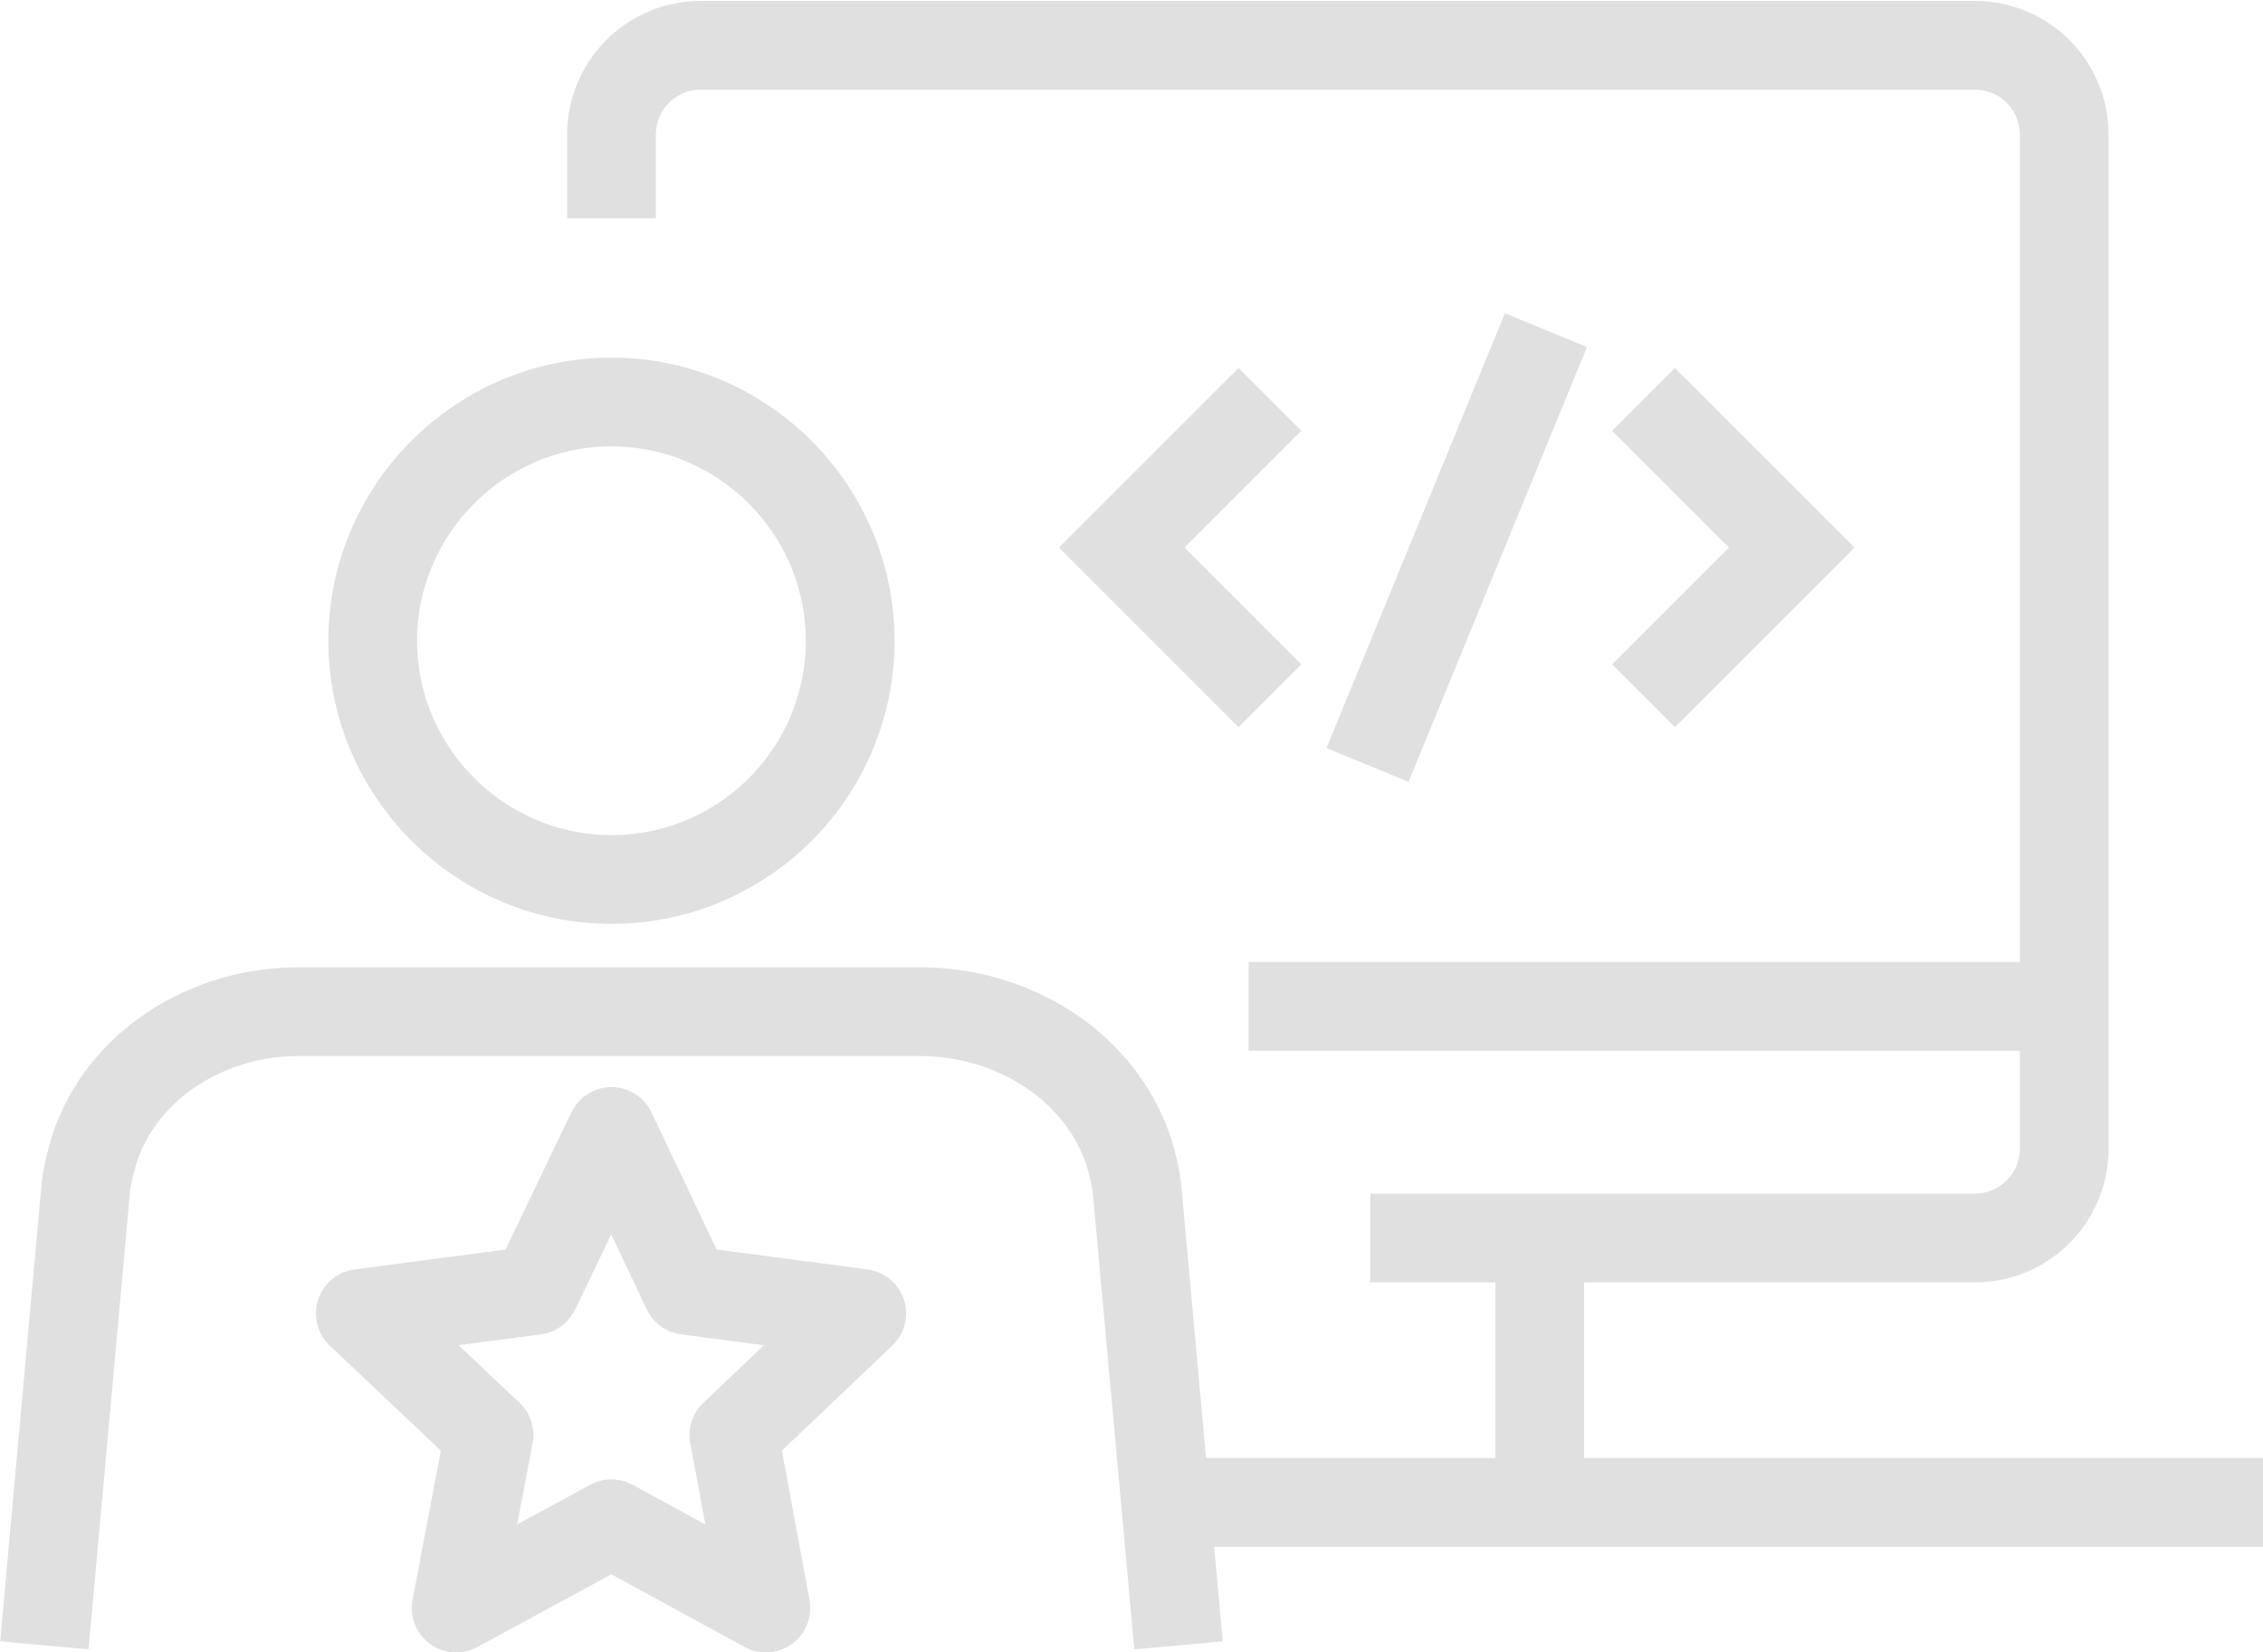
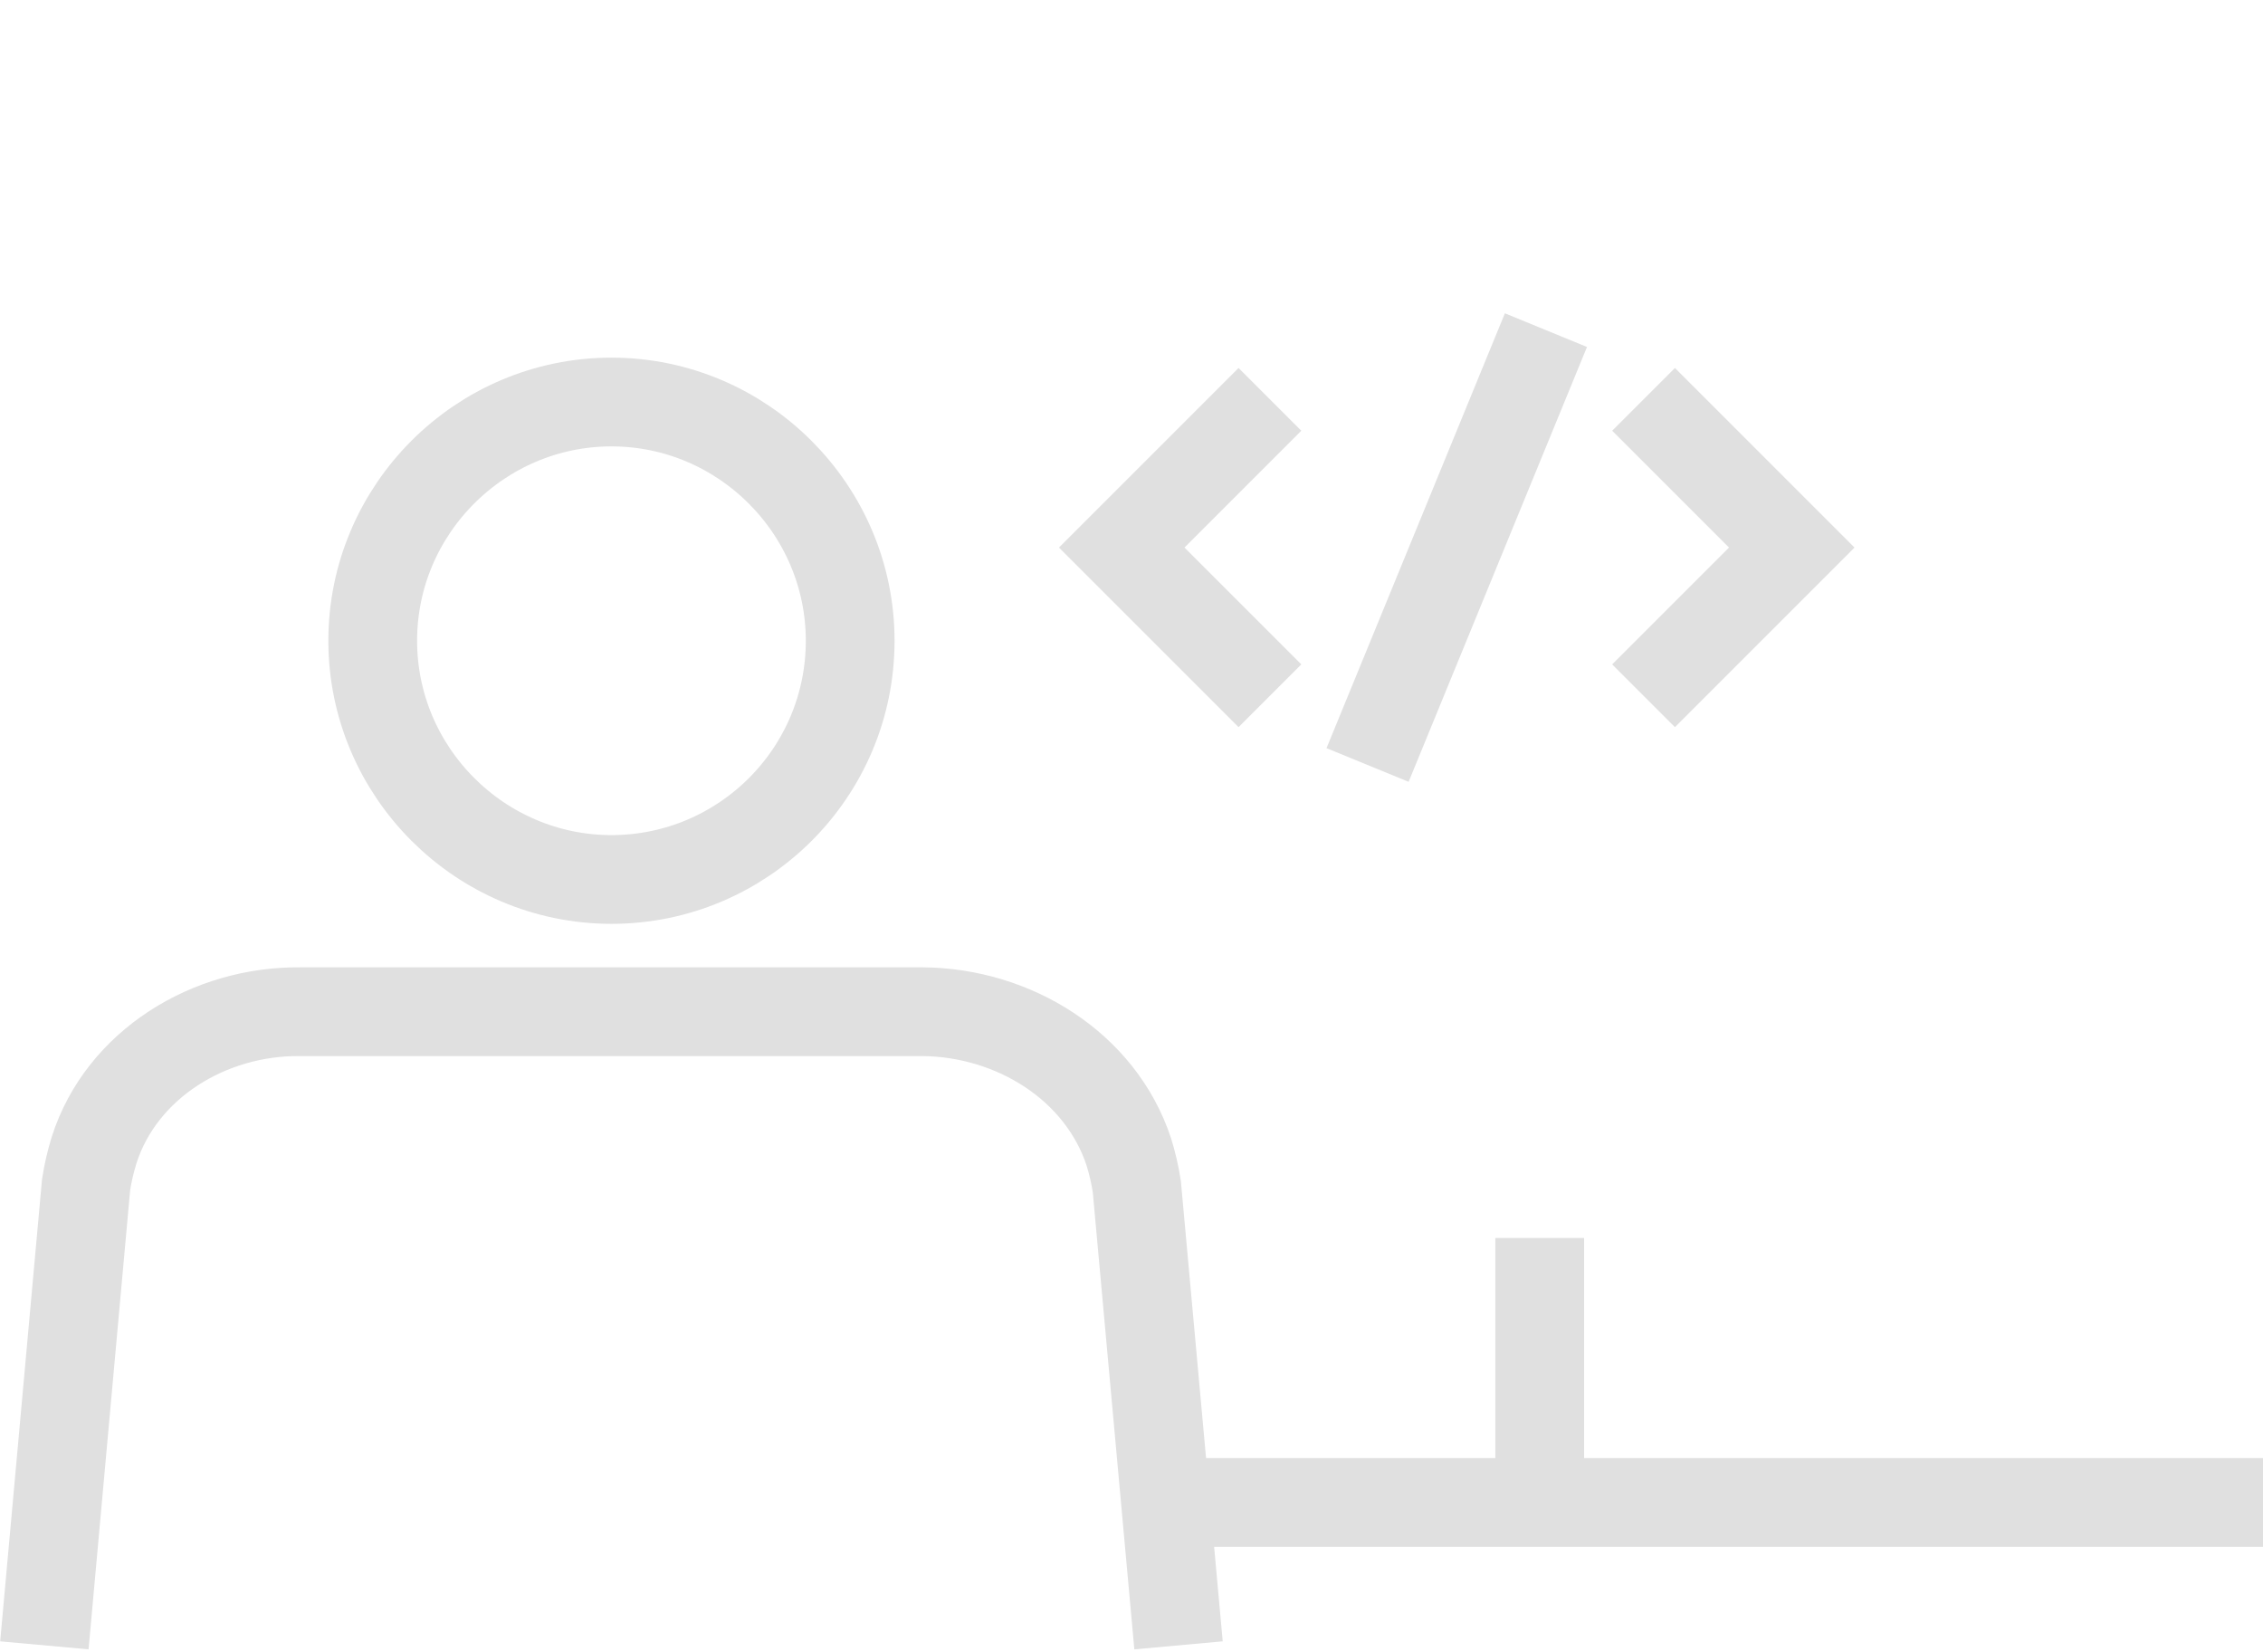
<svg xmlns="http://www.w3.org/2000/svg" id="Capa_2" viewBox="0 0 25.5 18.62">
  <defs>
    <style>.cls-1{stroke-linejoin:round;}.cls-1,.cls-2{fill:none;stroke:#e0e0e0;}.cls-2{stroke-miterlimit:10;}</style>
  </defs>
  <g id="Capa_2-2">
-     <path class="cls-2" d="M6.89,2.46v-.94c0-.56.45-1.01,1.01-1.01h14.35c.56,0,1.01.45,1.01,1.01v11.42c0,.56-.45,1.01-1.01,1.01h-6.81" />
-     <line class="cls-2" x1="14.07" y1="11.34" x2="23.27" y2="11.34" />
    <line class="cls-2" x1="17.35" y1="13.95" x2="17.35" y2="16.93" />
    <path class="cls-2" d="M.5,18.54l.47-5.19c.02-.13.05-.26.09-.39.31-.97,1.3-1.57,2.32-1.56h7.02c1.02.01,2,.61,2.32,1.58.04.13.07.26.09.39l.47,5.17" />
    <line class="cls-2" x1="13.01" y1="16.93" x2="25.5" y2="16.93" />
    <polyline class="cls-2" points="14.31 7.84 12.64 6.17 14.31 4.5" />
    <polyline class="cls-2" points="18.52 4.5 20.19 6.17 18.52 7.84" />
    <line class="cls-2" x1="17.42" y1="3.72" x2="15.41" y2="8.62" />
    <path class="cls-2" d="M9.58,7.22c0,1.49-1.21,2.69-2.69,2.69s-2.69-1.21-2.69-2.69,1.21-2.69,2.69-2.69,2.69,1.21,2.69,2.69Z" />
-     <polygon class="cls-1" points="6.89 12.75 7.74 14.54 9.71 14.8 8.27 16.17 8.63 18.12 6.89 17.17 5.14 18.12 5.51 16.17 4.06 14.8 6.03 14.54 6.89 12.75" />
  </g>
</svg>